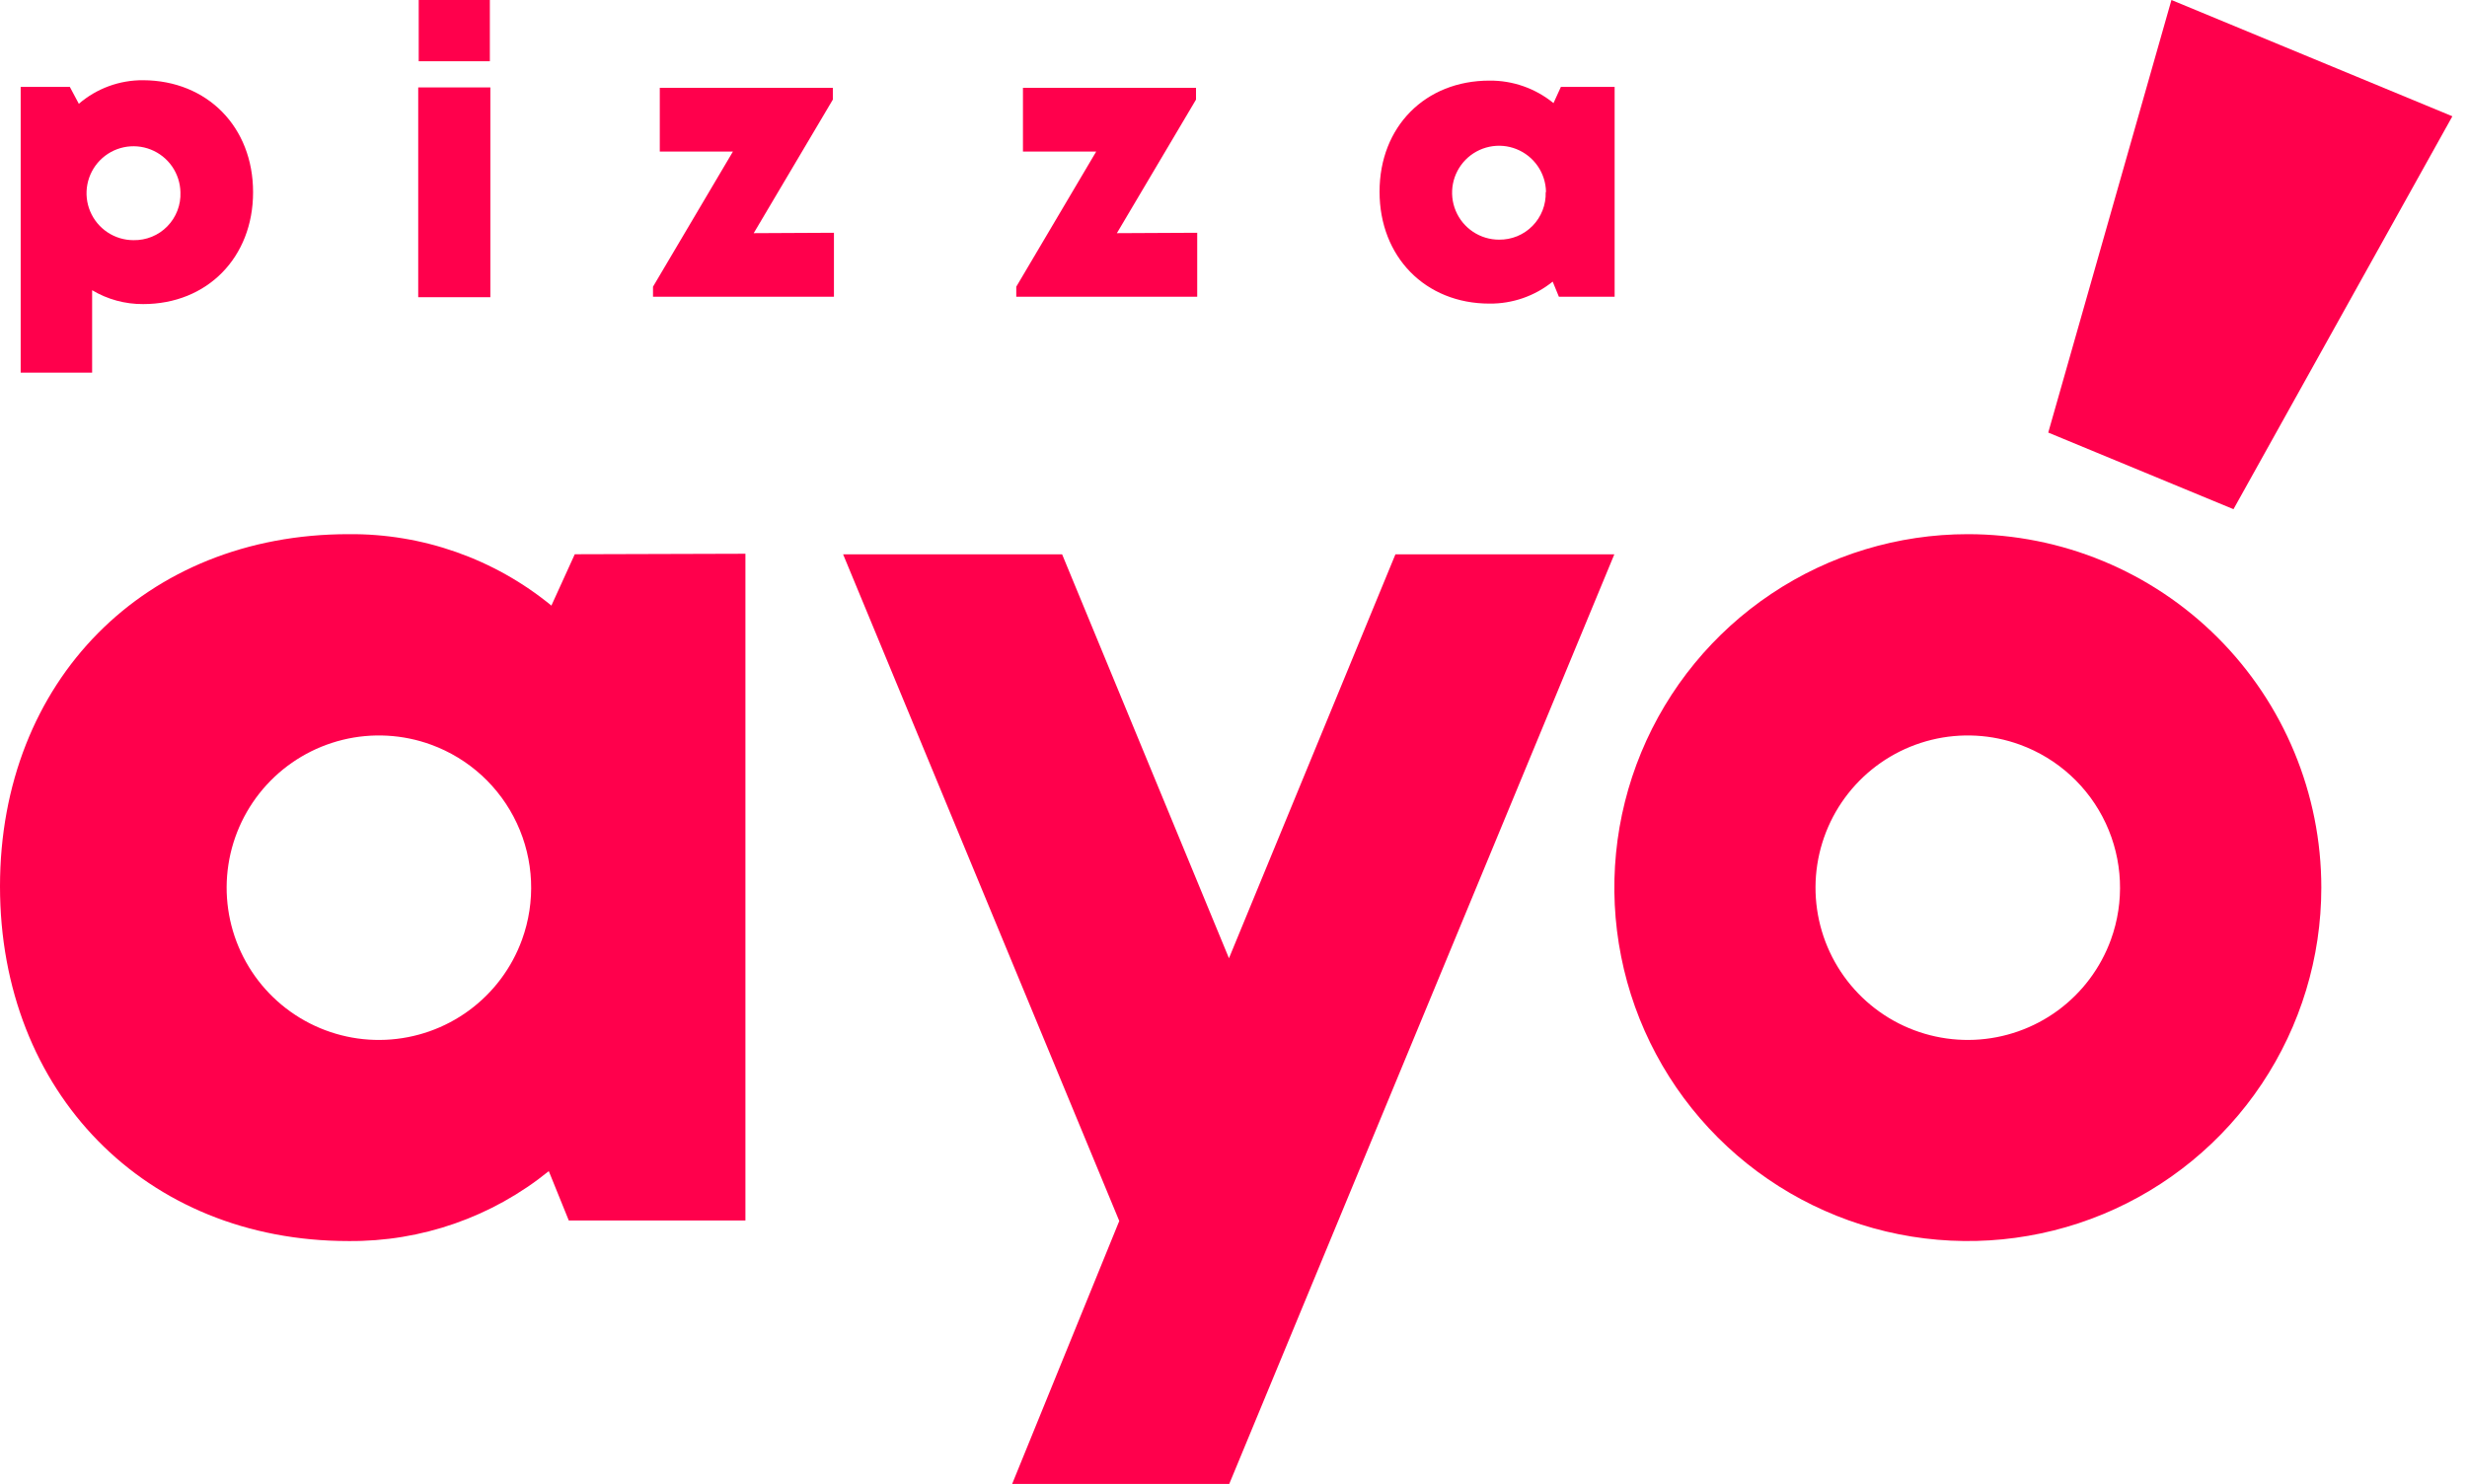
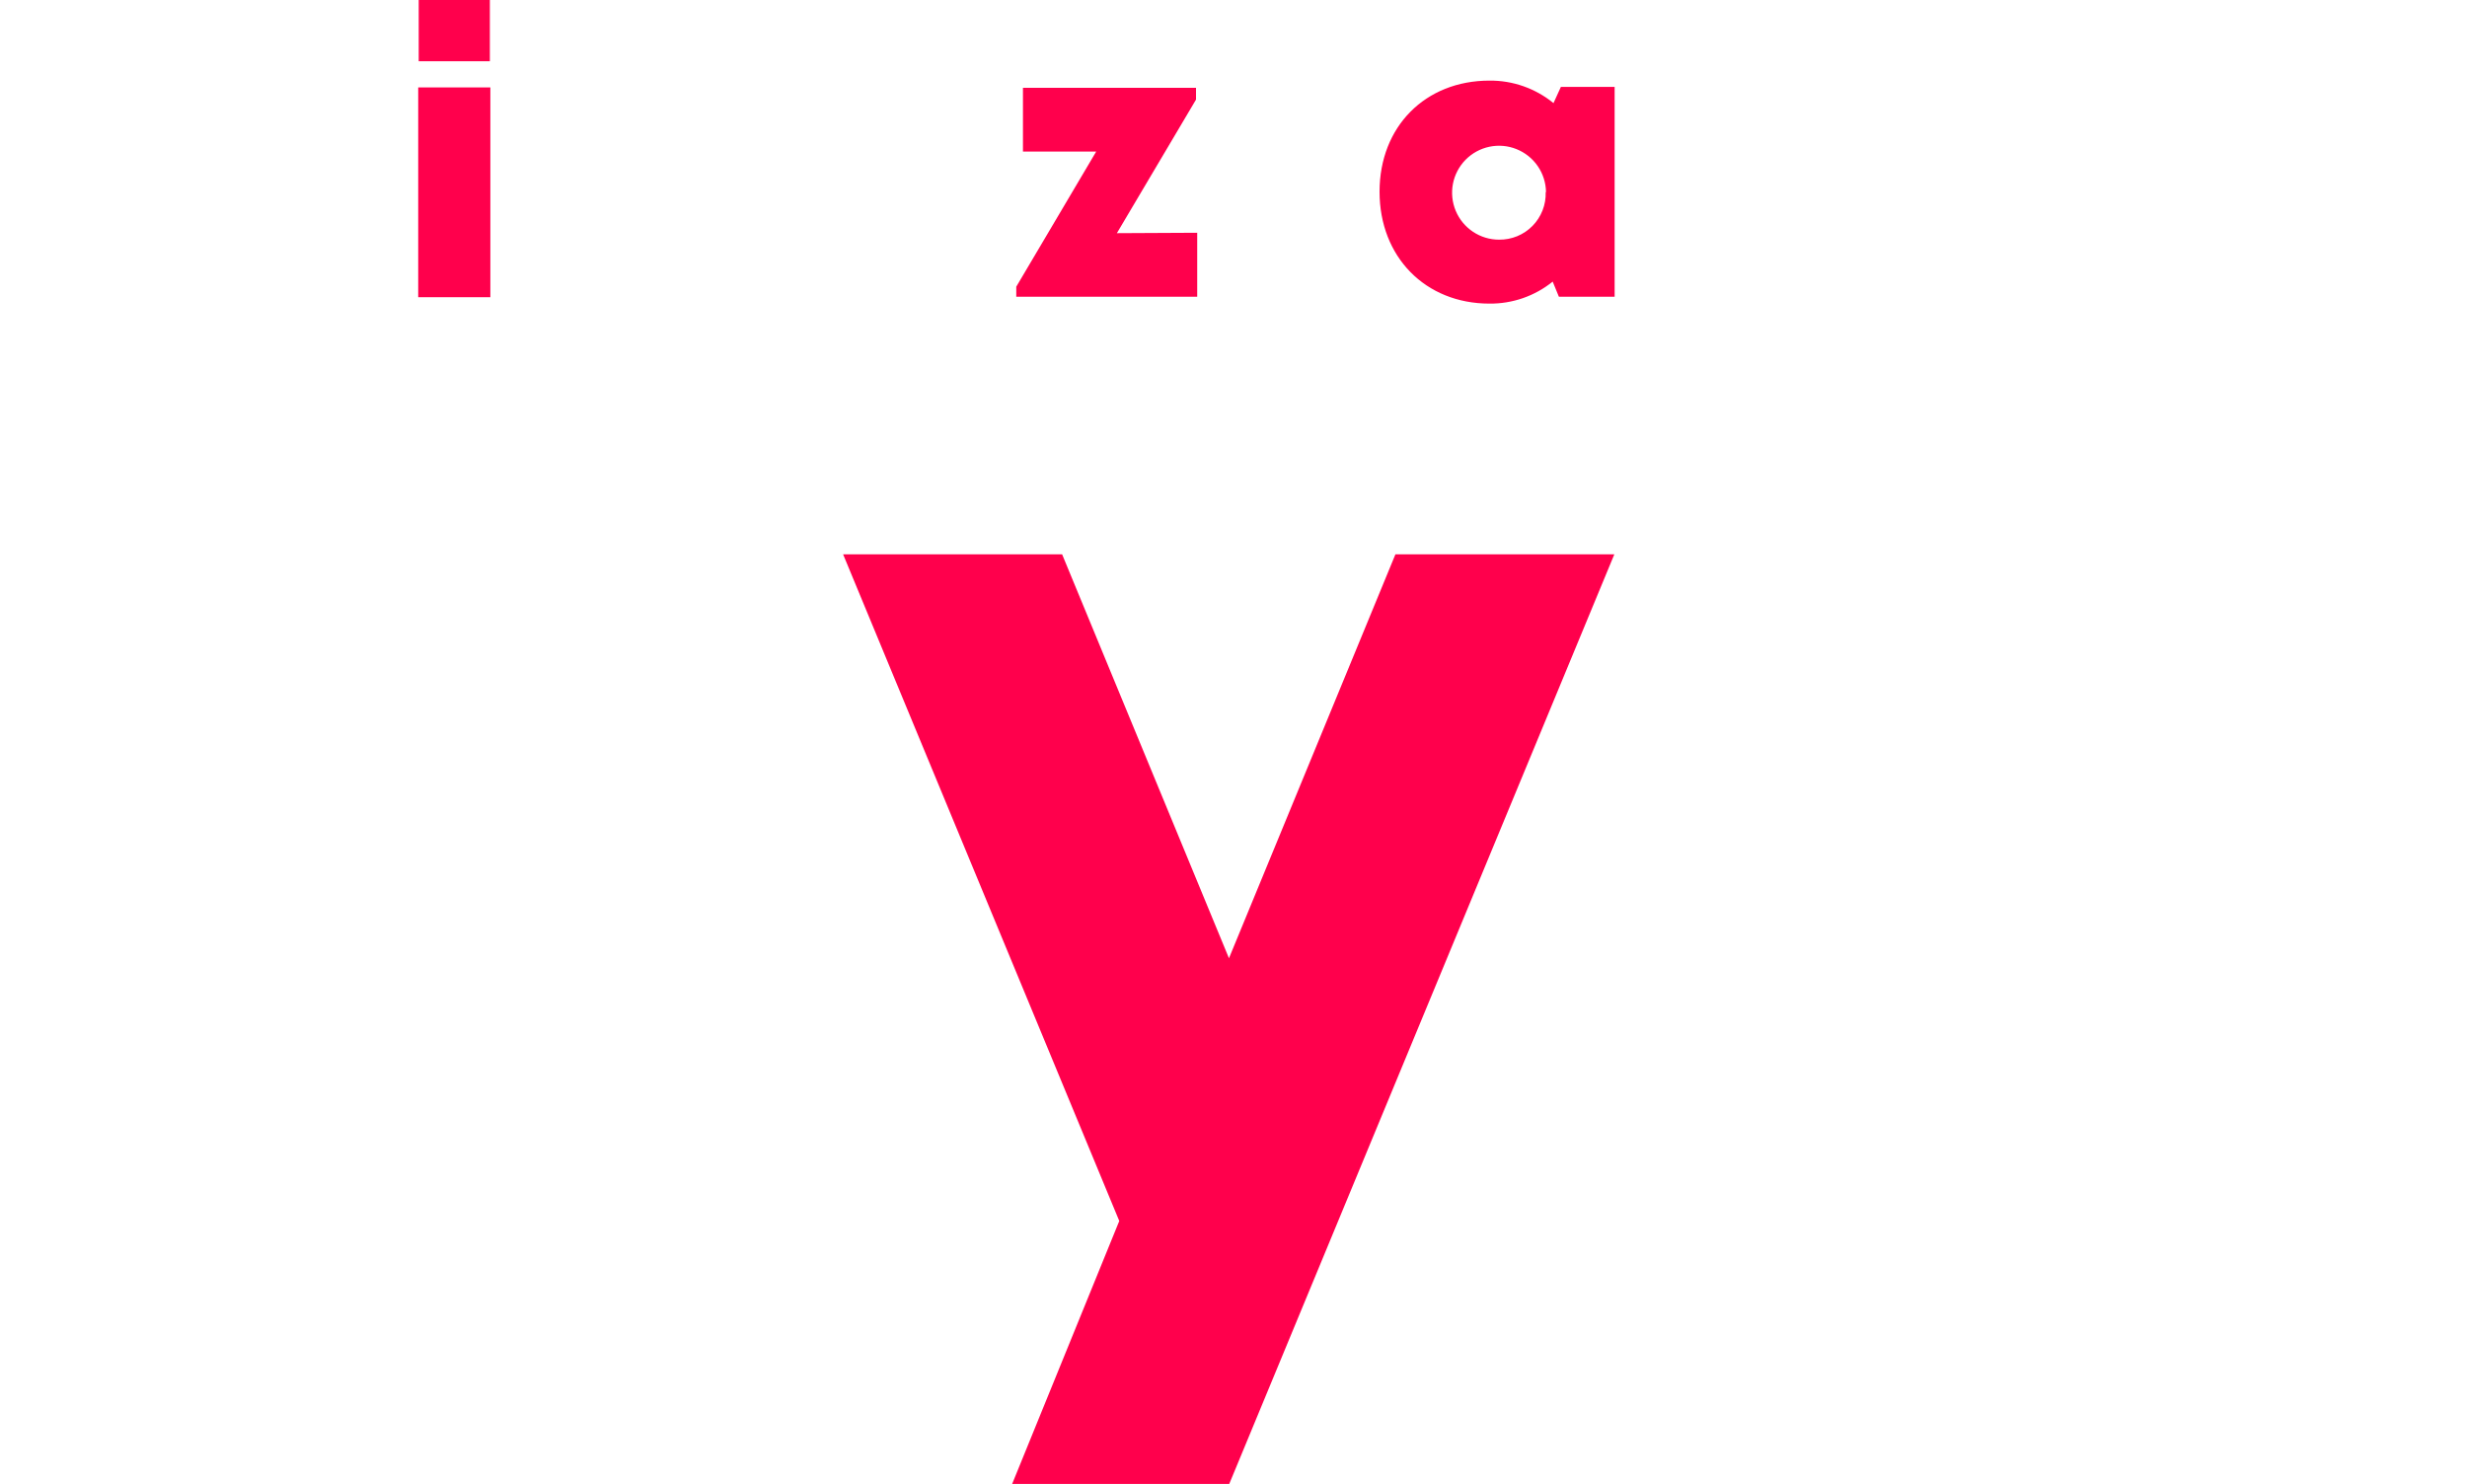
<svg xmlns="http://www.w3.org/2000/svg" width="128" height="77" viewBox="0 0 128 77" fill="none">
-   <path d="M13.131 9.974C13.131 13.359 10.751 15.779 7.429 15.779C6.496 15.786 5.58 15.537 4.78 15.059V19.335H1.073V4.51H3.624L4.09 5.386C5.018 4.587 6.204 4.153 7.429 4.163C10.751 4.178 13.131 6.583 13.131 9.974ZM9.362 9.974C9.352 9.494 9.2 9.028 8.927 8.634C8.653 8.241 8.269 7.936 7.823 7.76C7.377 7.583 6.889 7.543 6.419 7.642C5.95 7.742 5.521 7.978 5.185 8.321C4.85 8.664 4.623 9.098 4.533 9.569C4.443 10.04 4.494 10.527 4.68 10.969C4.866 11.412 5.178 11.789 5.578 12.055C5.977 12.32 6.446 12.462 6.926 12.462C7.252 12.468 7.576 12.408 7.878 12.285C8.18 12.162 8.454 11.978 8.682 11.744C8.91 11.511 9.088 11.234 9.205 10.929C9.322 10.625 9.376 10.3 9.362 9.974Z" fill="#FF004C" />
  <path d="M21.699 4.536H25.442V15.422H21.699V4.536ZM21.725 0H25.416V3.178H21.725V0Z" fill="#FF004C" />
-   <path d="M43.269 12.078V15.396H33.881V14.877L38.028 7.864H34.233V4.556H43.212V5.168L39.106 12.099L43.269 12.078Z" fill="#FF004C" />
  <path d="M62.117 12.078V15.396H52.729V14.877L56.876 7.864H53.076V4.556H62.055V5.168L57.949 12.099L62.117 12.078Z" fill="#FF004C" />
  <path d="M83.775 4.51V15.396H80.882L80.561 14.613C79.633 15.363 78.473 15.766 77.28 15.754C73.952 15.754 71.578 13.328 71.578 9.948C71.578 6.568 73.952 4.183 77.28 4.183C78.49 4.172 79.665 4.585 80.603 5.35L80.986 4.51H83.775ZM80.214 9.958C80.206 9.478 80.056 9.011 79.783 8.616C79.511 8.221 79.127 7.915 78.681 7.737C78.236 7.559 77.747 7.516 77.277 7.615C76.807 7.714 76.377 7.949 76.04 8.291C75.704 8.634 75.476 9.068 75.385 9.539C75.295 10.011 75.345 10.498 75.531 10.941C75.716 11.384 76.029 11.762 76.428 12.028C76.828 12.294 77.297 12.436 77.777 12.436C78.1 12.44 78.42 12.379 78.719 12.257C79.017 12.134 79.287 11.952 79.514 11.722C79.74 11.492 79.917 11.218 80.035 10.918C80.153 10.617 80.208 10.296 80.198 9.974L80.214 9.958Z" fill="#FF004C" />
  <path d="M83.759 28.765H72.401L63.765 49.723L55.108 28.765H43.745L58.073 63.356L52.516 77H63.78L83.759 28.765Z" fill="#FF004C" />
-   <path d="M102.1 27.718C98.473 27.718 94.927 28.793 91.911 30.809C88.895 32.824 86.544 35.688 85.156 39.039C83.768 42.391 83.405 46.078 84.113 49.636C84.82 53.194 86.567 56.462 89.132 59.026C91.697 61.591 94.965 63.338 98.522 64.046C102.08 64.753 105.768 64.39 109.119 63.002C112.47 61.614 115.335 59.263 117.35 56.247C119.365 53.231 120.441 49.685 120.441 46.058C120.441 41.194 118.508 36.529 115.069 33.089C111.63 29.65 106.965 27.718 102.1 27.718ZM109.524 48.759C108.99 50.228 108.033 51.506 106.774 52.431C105.514 53.356 104.008 53.886 102.447 53.955C100.886 54.024 99.339 53.629 98.002 52.819C96.666 52.008 95.6 50.82 94.939 49.404C94.278 47.988 94.052 46.407 94.289 44.863C94.527 43.318 95.217 41.878 96.273 40.726C97.329 39.574 98.702 38.761 100.221 38.389C101.739 38.018 103.333 38.105 104.801 38.64C106.769 39.356 108.371 40.825 109.257 42.722C110.142 44.619 110.238 46.791 109.524 48.759Z" fill="#FF004C" />
-   <path d="M29.822 28.76L28.609 31.424C25.642 28.992 21.913 27.68 18.076 27.718C7.537 27.718 0 35.322 0 45.996C0 56.669 7.537 64.398 18.076 64.398C21.859 64.435 25.536 63.151 28.474 60.77L29.511 63.33H38.676V28.734L29.822 28.76ZM27.085 48.759C26.552 50.228 25.595 51.506 24.335 52.431C23.076 53.356 21.57 53.886 20.009 53.955C18.447 54.025 16.901 53.629 15.564 52.819C14.228 52.009 13.161 50.82 12.501 49.404C11.839 47.988 11.614 46.407 11.851 44.863C12.088 43.318 12.779 41.879 13.835 40.726C14.89 39.574 16.264 38.761 17.782 38.389C19.3 38.018 20.894 38.105 22.363 38.64C24.33 39.356 25.933 40.825 26.818 42.722C27.704 44.619 27.8 46.791 27.085 48.759Z" fill="#FF004C" />
-   <path d="M127.241 6.034L115.884 26.422L106.273 22.446L112.665 0L127.241 6.034Z" fill="#FF004C" />
</svg>